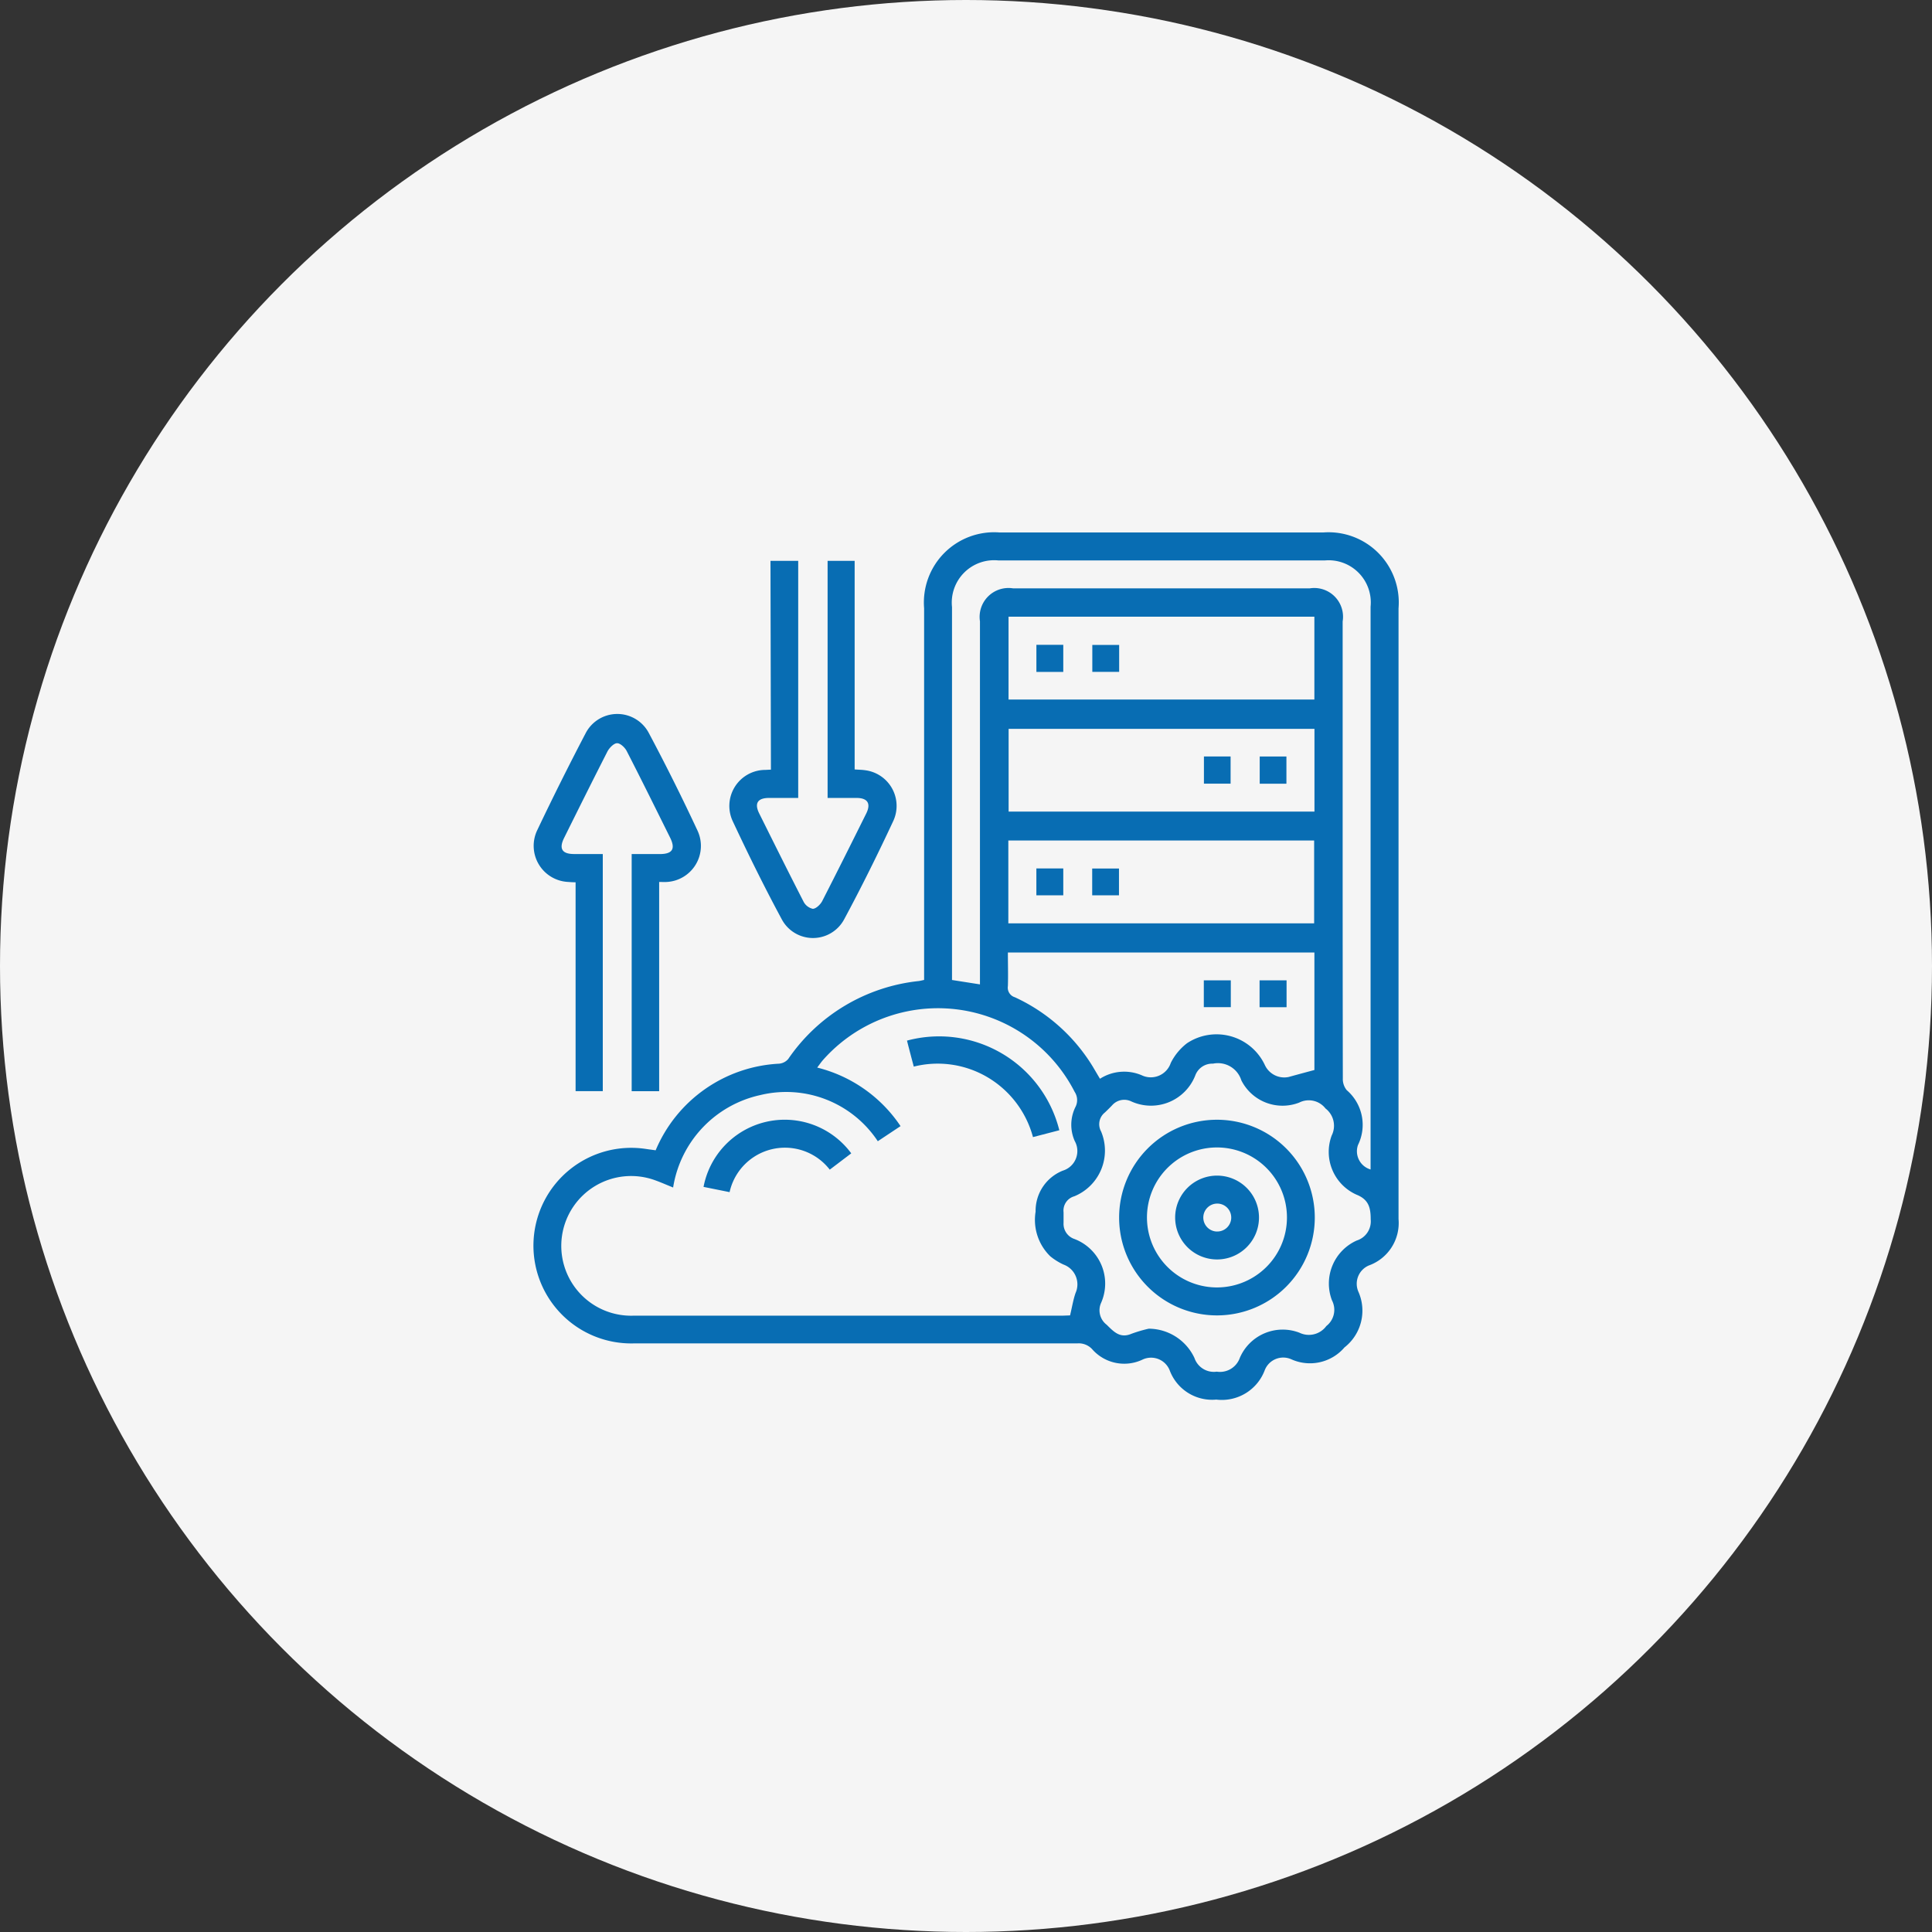
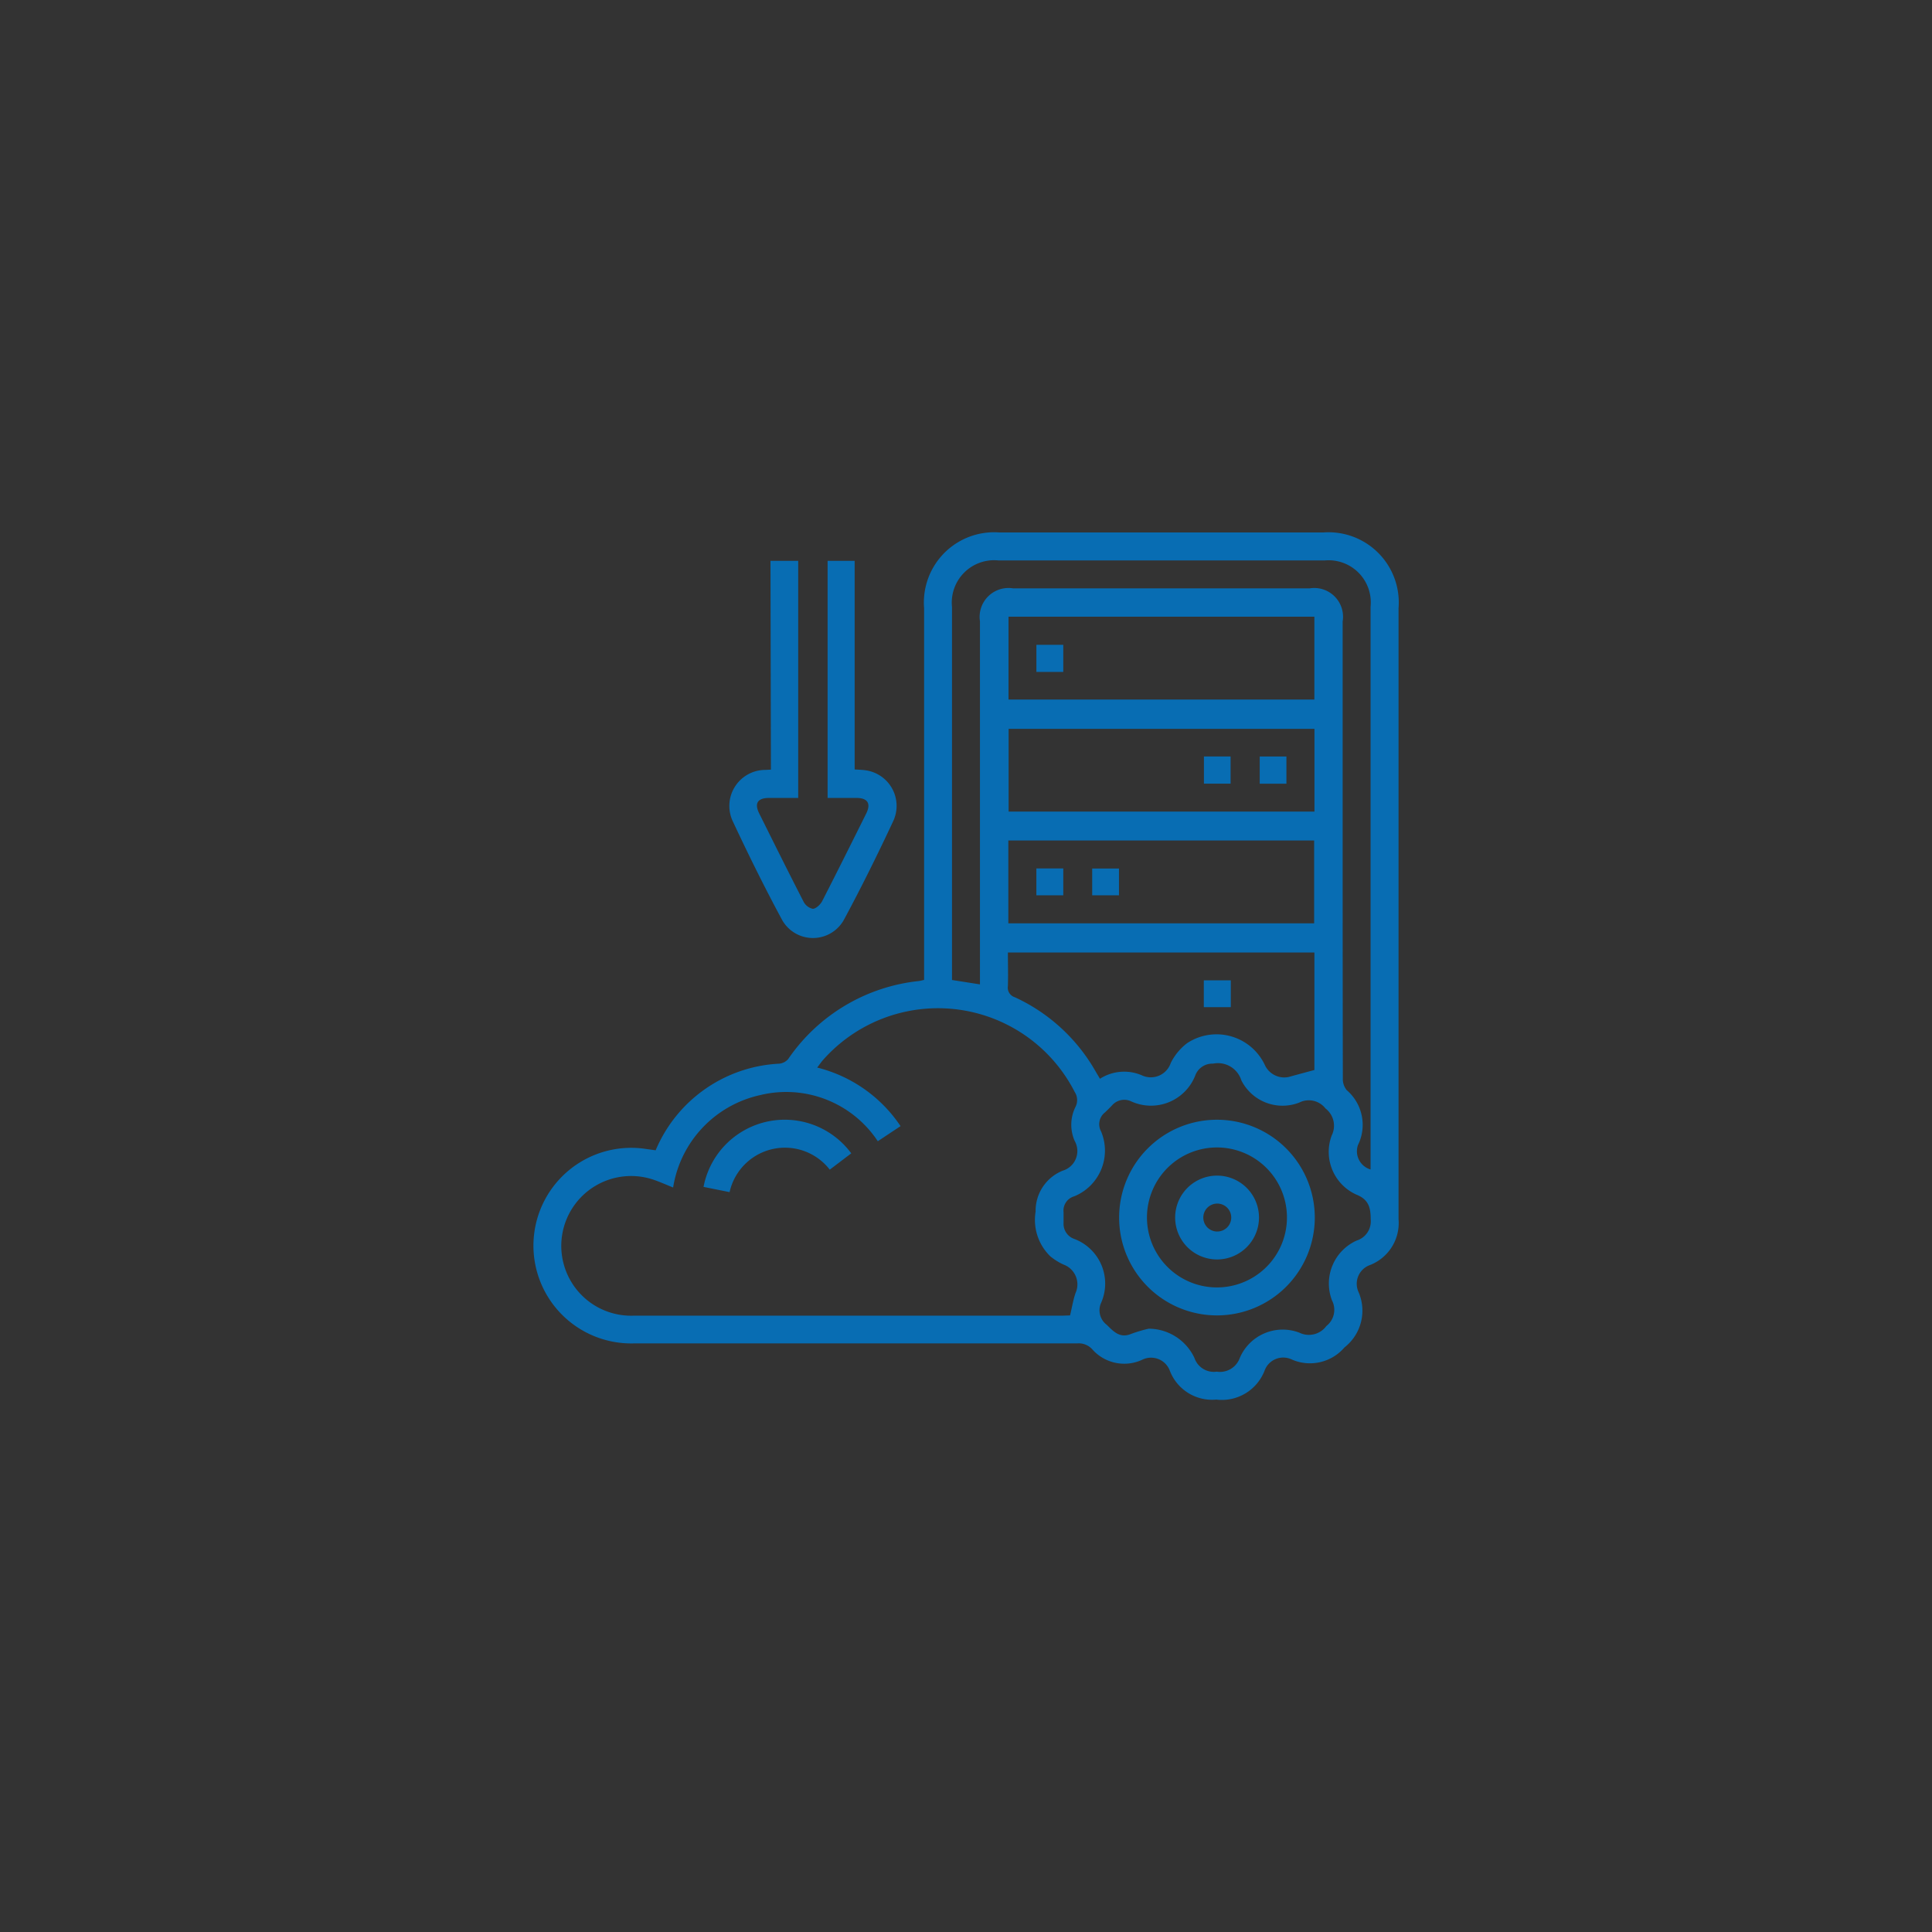
<svg xmlns="http://www.w3.org/2000/svg" width="66" height="66" viewBox="0 0 66 66">
  <rect x="0" y="0" width="66" height="66" fill="#333333" stroke="none" />
  <g id="Cloud_Migration_Services" data-name="Cloud Migration Services" transform="translate(6986 7922)">
-     <circle id="Cloud_Migration_Services-2" data-name="Cloud Migration Services" cx="33" cy="33" r="33" transform="translate(-6986 -7922)" fill="#f5f5f5" />
    <g id="Layer_2" data-name="Layer 2" transform="translate(-6974.386 -7909.71)">
      <g id="Layer_1" data-name="Layer 1" transform="translate(6.607 5.9)">
        <path id="Path_5650" data-name="Path 5650" d="M10.784,27.006A4.839,4.839,0,0,1,15,24.047a.462.462,0,0,0,.312-.159,6.19,6.19,0,0,1,4.46-2.664c.049-.006.1-.02.183-.038V8.488A2.4,2.4,0,0,1,22.536,5.9H33.586a2.4,2.4,0,0,1,2.576,2.592q0,10.43,0,20.861a1.542,1.542,0,0,1-1.013,1.587.679.679,0,0,0-.357.9,1.594,1.594,0,0,1-.477,1.9,1.551,1.551,0,0,1-1.814.406.677.677,0,0,0-.911.376,1.565,1.565,0,0,1-1.654,1,1.546,1.546,0,0,1-1.592-1,.684.684,0,0,0-.913-.373,1.458,1.458,0,0,1-1.74-.354.624.624,0,0,0-.5-.193q-7.569,0-15.136,0a3.341,3.341,0,1,1,.4-6.642C10.554,26.975,10.652,26.987,10.784,27.006Zm14.157,5.64c.069-.288.107-.533.187-.764a.72.72,0,0,0-.414-.974,2.1,2.1,0,0,1-.45-.282,1.735,1.735,0,0,1-.5-1.525,1.476,1.476,0,0,1,.929-1.4.7.7,0,0,0,.407-1.013,1.369,1.369,0,0,1,.022-1.156.513.513,0,0,0-.025-.524,5.244,5.244,0,0,0-8.6-1.082c-.062.072-.116.151-.194.254a4.827,4.827,0,0,1,2.847,2l-.777.516a3.752,3.752,0,0,0-4.013-1.577,3.847,3.847,0,0,0-2.979,3.158c-.233-.094-.431-.182-.637-.255a2.386,2.386,0,1,0-.708,4.633H24.691Zm10.266-4.987V8.437A1.44,1.44,0,0,0,33.64,6.856H22.5a1.447,1.447,0,0,0-1.592,1.592v12.74l.955.15V8.935A.987.987,0,0,1,23,7.81H33.123a.983.983,0,0,1,1.13,1.13v8.089q0,3.762.006,7.522a.6.6,0,0,0,.133.4,1.561,1.561,0,0,1,.384,1.876.649.649,0,0,0,.43.834ZM27.631,33.1a1.734,1.734,0,0,1,1.559,1,.7.7,0,0,0,.762.468.72.72,0,0,0,.789-.473,1.594,1.594,0,0,1,2.035-.858.74.74,0,0,0,.92-.228.7.7,0,0,0,.193-.875,1.61,1.61,0,0,1,.845-2.046.686.686,0,0,0,.477-.725c0-.393-.067-.675-.486-.842a1.6,1.6,0,0,1-.847-2.019.745.745,0,0,0-.211-.925.723.723,0,0,0-.9-.2,1.576,1.576,0,0,1-1.975-.761.838.838,0,0,0-.969-.57.617.617,0,0,0-.6.391,1.625,1.625,0,0,1-2.188.9.55.55,0,0,0-.652.126c-.08.085-.167.17-.253.252A.51.51,0,0,0,26,26.36a1.687,1.687,0,0,1-.914,2.217.507.507,0,0,0-.367.549v.358a.546.546,0,0,0,.369.551A1.629,1.629,0,0,1,26,32.22a.62.62,0,0,0,.191.745c.239.234.455.477.847.309a4.775,4.775,0,0,1,.591-.174ZM25.96,24.564a1.53,1.53,0,0,1,1.432-.12.719.719,0,0,0,.989-.422,1.935,1.935,0,0,1,.557-.675,1.823,1.823,0,0,1,2.659.75.731.731,0,0,0,.809.405c.3-.083.583-.159.882-.239V20.248H22.817c0,.4.012.773,0,1.149a.342.342,0,0,0,.239.381,6.111,6.111,0,0,1,2.655,2.359c.08.134.159.271.253.427ZM22.839,8.778v2.829H33.287V8.778ZM33.29,12.608H22.842v2.828H33.29ZM22.832,19.252H33.279V16.422H22.832Z" transform="translate(-6.607 -5.9)" fill="#086db3" />
        <path id="Path_5651" data-name="Path 5651" d="M92.062,18.08h.947v8.1h-.995c-.392,0-.509.184-.337.53.5,1.005,1,2.011,1.512,3.008a.47.47,0,0,0,.318.249c.107,0,.255-.141.318-.256.512-1,1.011-2,1.512-3.008.159-.329.045-.517-.318-.523H94.013v-8.1h.924v7.126c.146.011.263.011.378.03a1.228,1.228,0,0,1,.949,1.715c-.533,1.142-1.092,2.274-1.69,3.384a1.208,1.208,0,0,1-2.127-.01c-.593-1.1-1.147-2.223-1.677-3.356a1.231,1.231,0,0,1,1.068-1.746c.068,0,.138-.006.239-.01Z" transform="translate(-83.962 -17.111)" fill="#086db3" />
-         <path id="Path_5652" data-name="Path 5652" d="M10.98,89.545v7.147h-.939v-8.1H11c.431,0,.544-.175.356-.557-.49-.987-.977-1.975-1.481-2.955-.06-.123-.219-.275-.331-.275s-.265.159-.329.279c-.5.98-.992,1.969-1.482,2.956-.182.368-.072.548.333.551h.988v8.1H8.125V89.556c-.107,0-.183-.006-.259-.012a1.235,1.235,0,0,1-1.059-1.751q.8-1.683,1.662-3.33a1.217,1.217,0,0,1,2.161,0q.875,1.644,1.662,3.332a1.234,1.234,0,0,1-1.065,1.751C11.158,89.551,11.091,89.545,10.98,89.545Z" transform="translate(-6.683 -77.606)" fill="#086db3" />
-         <path id="Path_5660" data-name="Path 5660" d="M172.194,225.194l-.9.234a3.393,3.393,0,0,0-1.545-2.04,3.35,3.35,0,0,0-2.527-.368c-.08-.3-.159-.6-.232-.888A4.232,4.232,0,0,1,172.194,225.194Z" transform="translate(-154.227 -204.773)" fill="#086db3" />
        <path id="Path_5661" data-name="Path 5661" d="M80.54,260.447l-.89-.179a2.823,2.823,0,0,1,5.046-1.146l-.734.557a1.937,1.937,0,0,0-3.422.768Z" transform="translate(-73.837 -237.912)" fill="#086db3" />
        <path id="Path_5662" data-name="Path 5662" d="M261.406,264.685a3.342,3.342,0,1,1,3.338-3.342A3.342,3.342,0,0,1,261.406,264.685Zm2.387-3.323a2.391,2.391,0,1,0-.716,1.683,2.382,2.382,0,0,0,.716-1.683Z" transform="translate(-238.05 -237.939)" fill="#086db3" />
        <path id="Path_5663" data-name="Path 5663" d="M295.332,198.17v.916h-.922v-.916Z" transform="translate(-271.507 -182.87)" fill="#086db3" />
-         <path id="Path_5664" data-name="Path 5664" d="M319.272,198.16v.918h-.922v-.918Z" transform="translate(-293.542 -182.86)" fill="#086db3" />
        <path id="Path_5665" data-name="Path 5665" d="M223.468,55.056h-.918V54.13h.918Z" transform="translate(-205.366 -50.292)" fill="#086db3" />
-         <path id="Path_5666" data-name="Path 5666" d="M247.467,54.18V55.1h-.917V54.18Z" transform="translate(-227.456 -50.338)" fill="#086db3" />
        <path id="Path_5667" data-name="Path 5667" d="M294.46,102.06h.911v.929h-.911Z" transform="translate(-271.553 -94.408)" fill="#086db3" />
        <path id="Path_5668" data-name="Path 5668" d="M318.41,102.07h.912V103h-.912Z" transform="translate(-293.597 -94.417)" fill="#086db3" />
        <path id="Path_5669" data-name="Path 5669" d="M222.54,150.12h.919v.918h-.919Z" transform="translate(-205.357 -138.643)" fill="#086db3" />
        <path id="Path_5670" data-name="Path 5670" d="M247.415,150.16v.915H246.5v-.915Z" transform="translate(-227.41 -138.68)" fill="#086db3" />
        <path id="Path_5672" data-name="Path 5672" d="M284.964,283.43a1.432,1.432,0,1,1-1.41-1.432A1.432,1.432,0,0,1,284.964,283.43Zm-1.44.477a.477.477,0,1,0-.462-.488A.477.477,0,0,0,283.524,283.908Z" transform="translate(-260.176 -260.027)" fill="#086db3" />
      </g>
    </g>
  </g>
</svg>